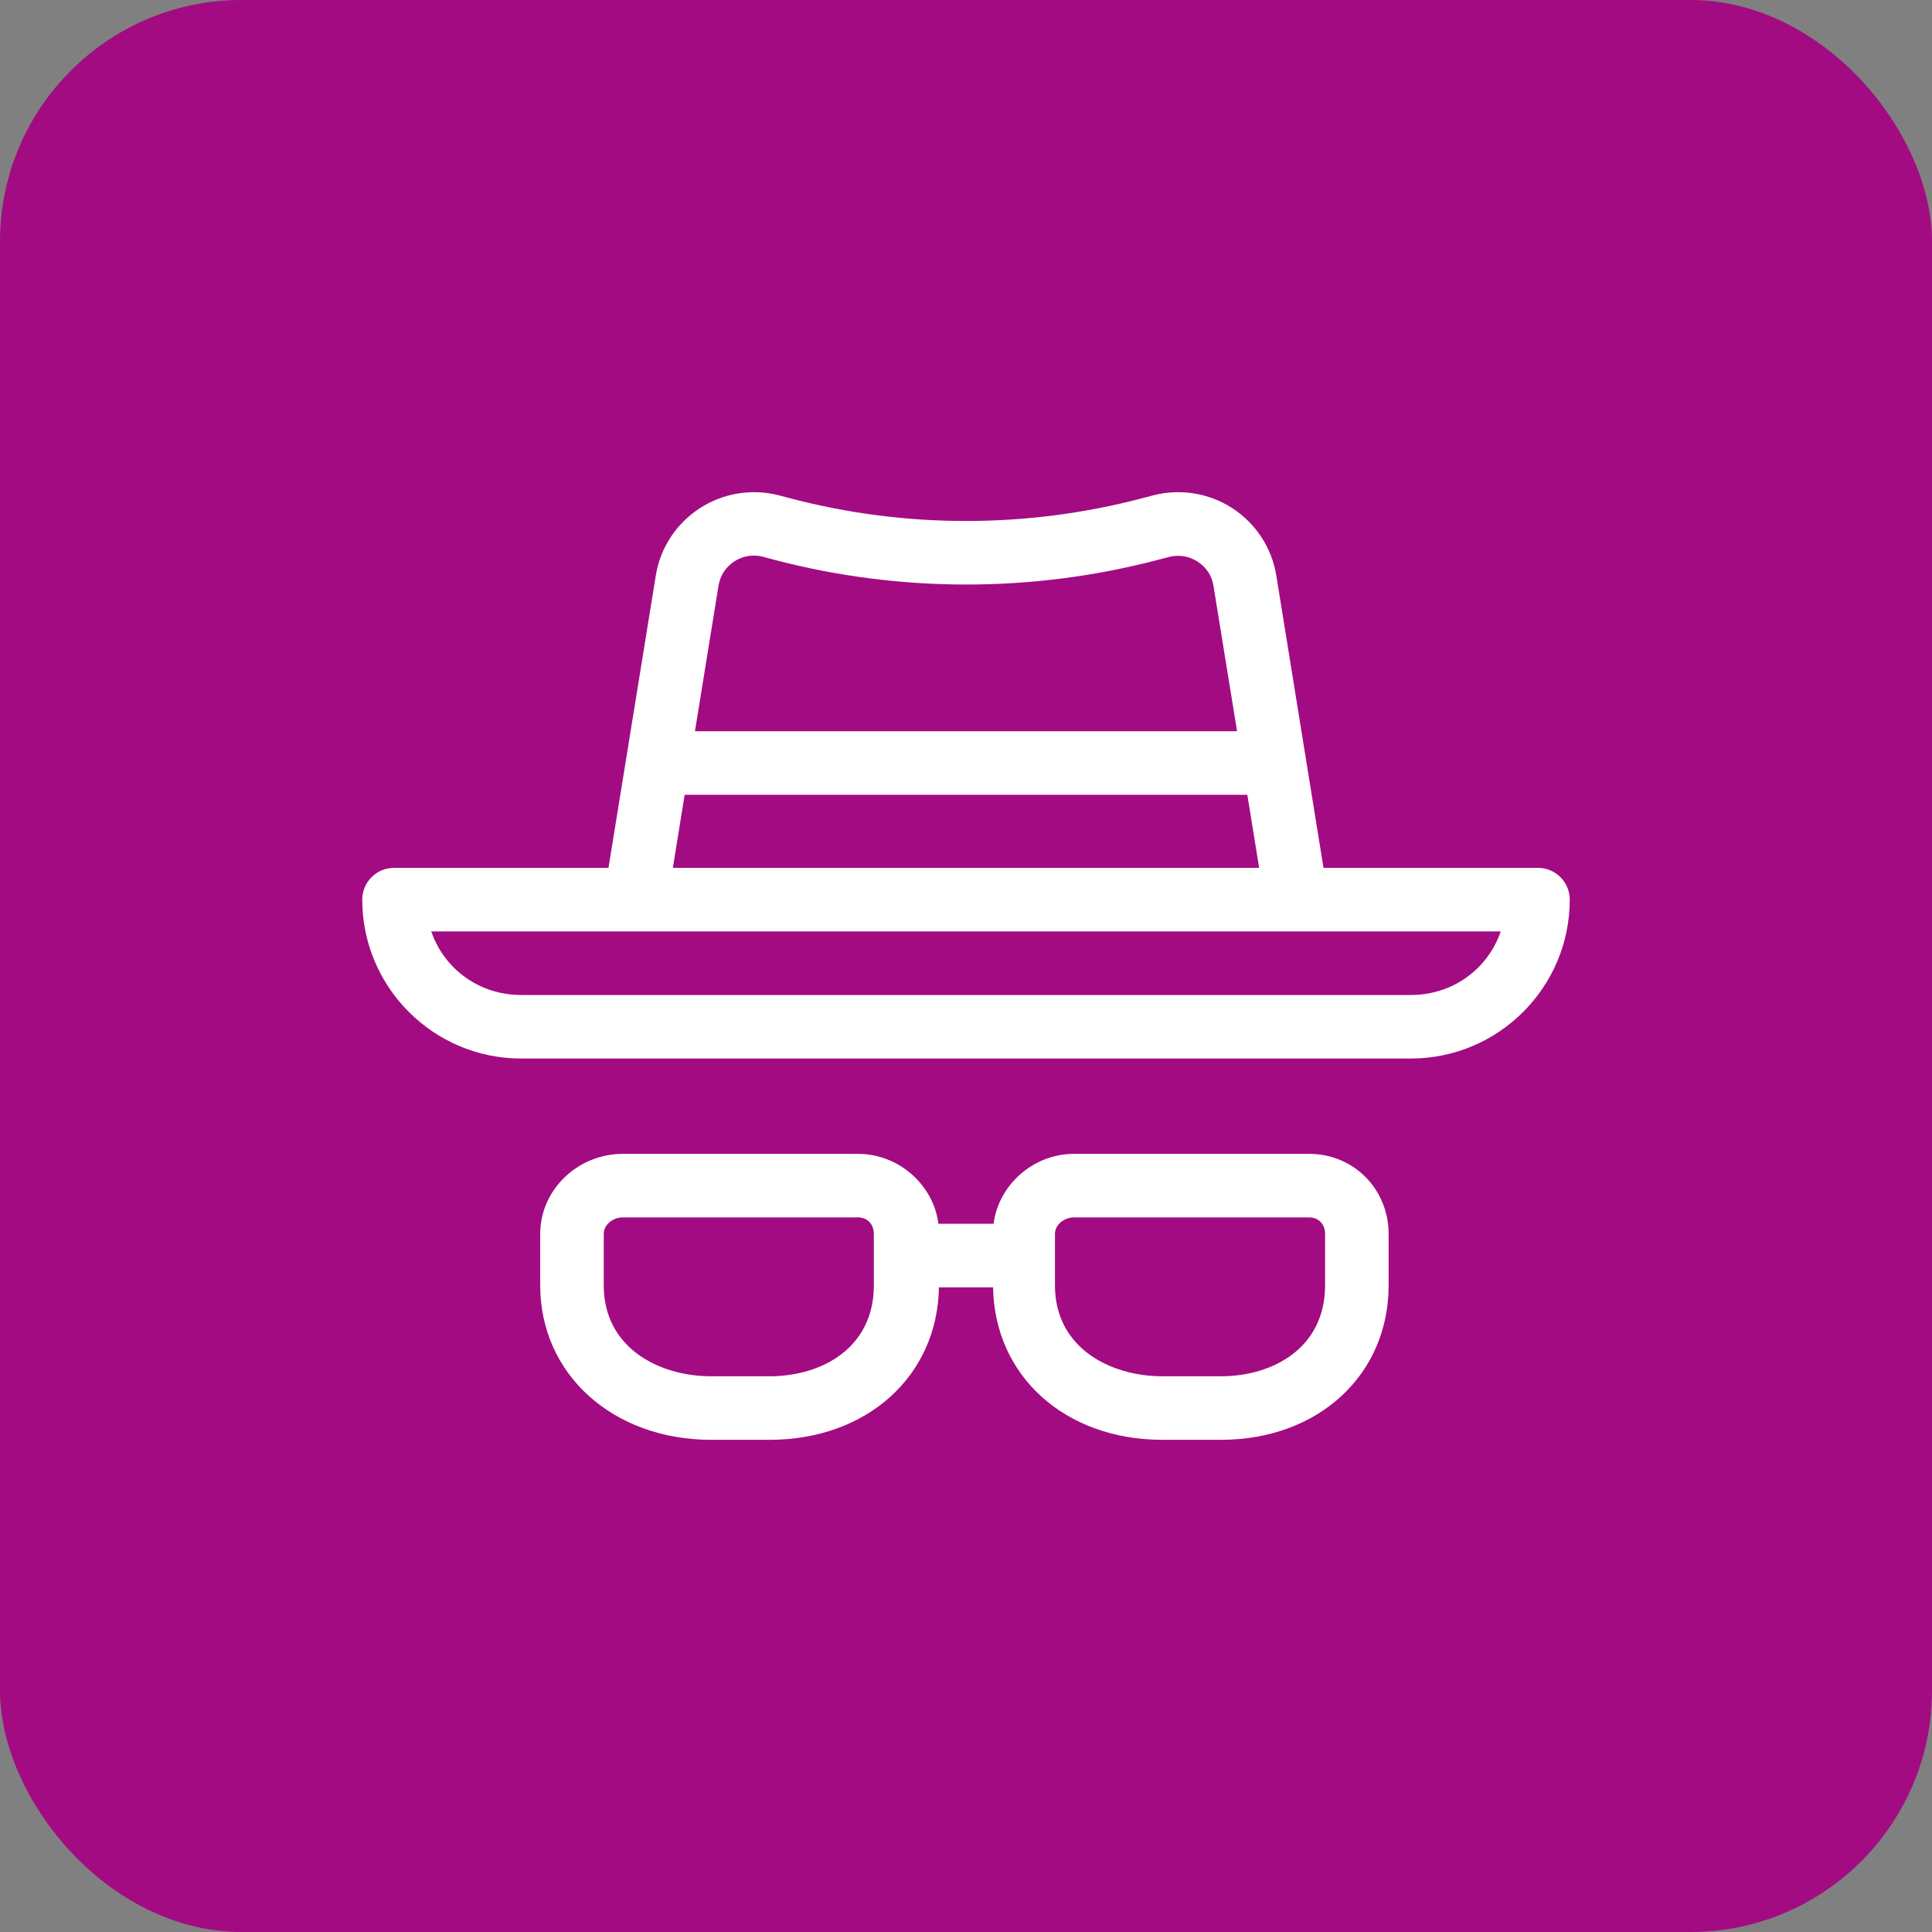
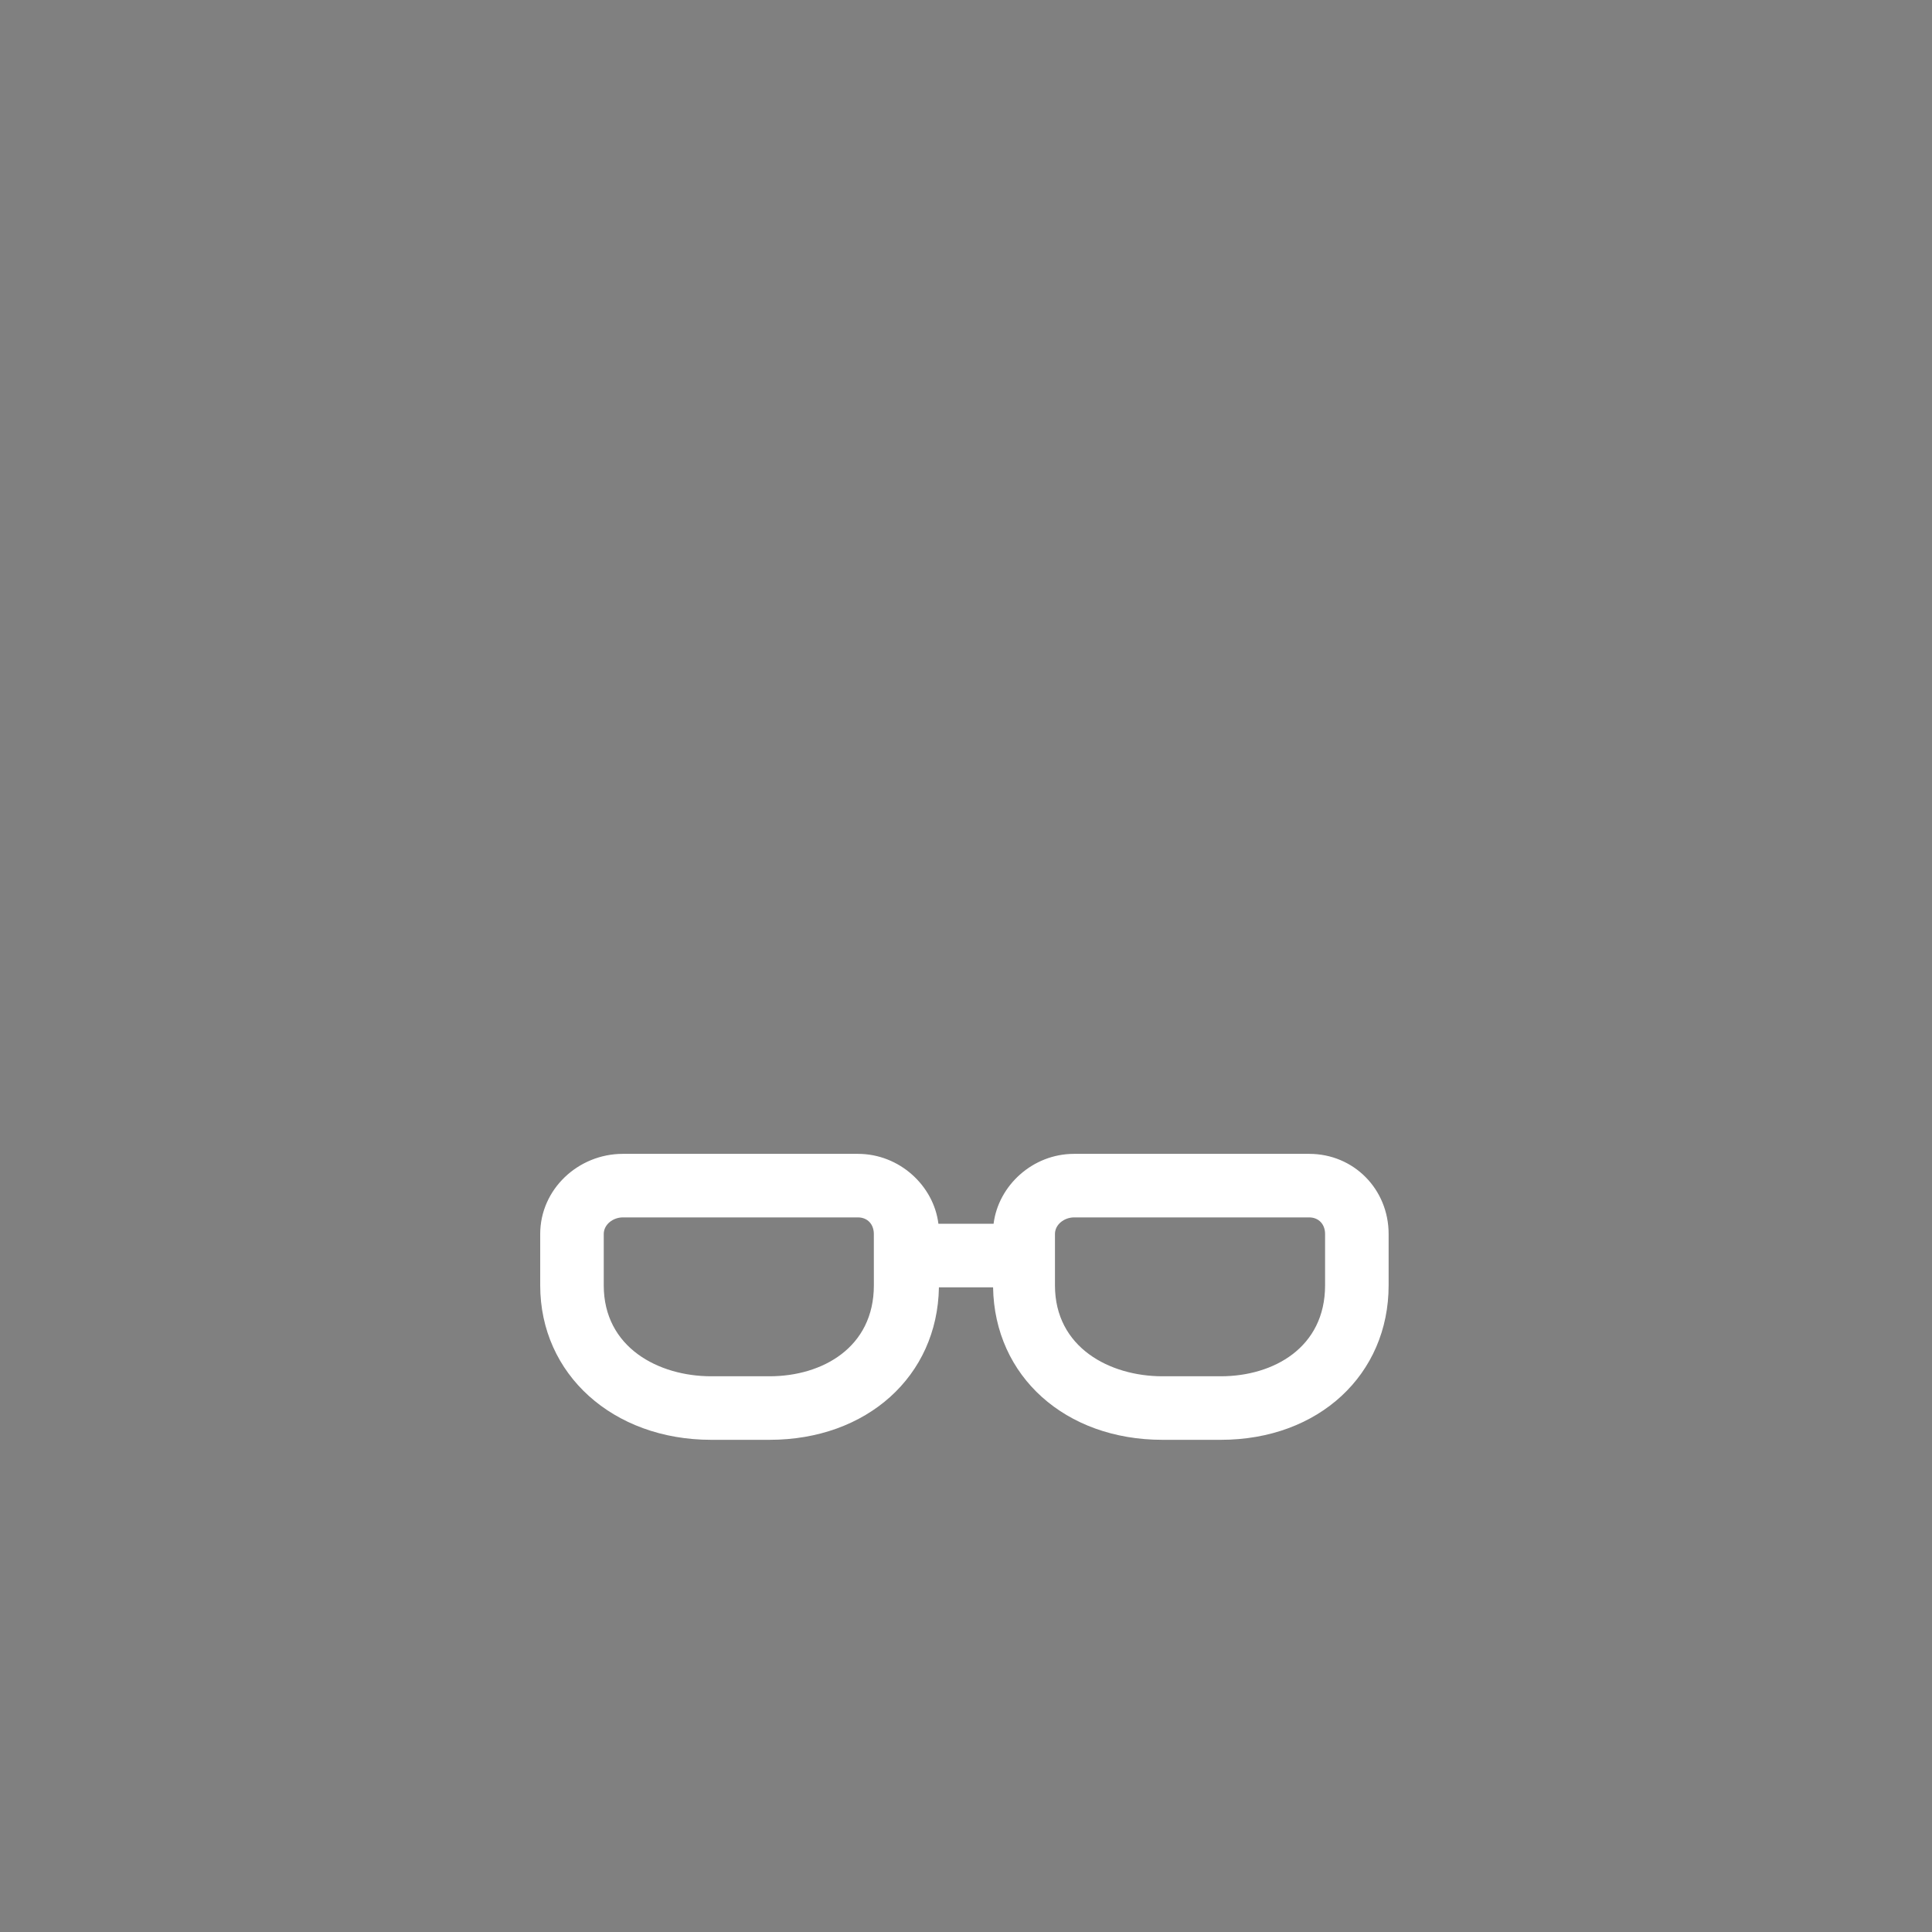
<svg xmlns="http://www.w3.org/2000/svg" width="64" height="64" viewBox="0 0 64 64" fill="none">
  <rect x="0" y="0" width="64" height="64" fill="#808080" stroke="none" />
-   <rect width="64" height="64" rx="8" fill="#A30B82" />
-   <path d="M50.947 28.749H43.843L42.279 19.064C42.132 18.149 41.6 17.341 40.824 16.835C40.048 16.329 39.087 16.177 38.192 16.411L37.806 16.513C34.008 17.507 29.994 17.507 26.197 16.512L25.812 16.411C24.915 16.176 23.955 16.332 23.178 16.838C22.402 17.344 21.873 18.146 21.725 19.06L20.157 28.749H13.053C12.471 28.749 12 29.22 12 29.802C12 32.704 14.361 35.065 17.263 35.065H46.737C49.639 35.065 52 32.704 52 29.802C52 29.22 51.529 28.749 50.947 28.749ZM23.803 19.396C23.857 19.062 24.043 18.782 24.327 18.596C24.612 18.411 24.95 18.359 25.277 18.444L25.662 18.547C29.808 19.634 34.192 19.636 38.337 18.551L38.722 18.451C39.051 18.365 39.388 18.42 39.673 18.605C39.957 18.79 40.143 19.064 40.197 19.4L40.979 24.223H23.021L23.803 19.396ZM22.68 26.328H41.319L41.711 28.749H22.289L22.68 26.328ZM46.737 32.96H17.263C15.891 32.96 14.72 32.117 14.286 30.854H49.714C49.28 32.117 48.109 32.96 46.737 32.96Z" fill="white" />
  <path d="M43.368 38.223H35.579C34.206 38.223 33.071 39.275 32.914 40.538H31.086C30.929 39.275 29.794 38.223 28.421 38.223H20.632C19.151 38.223 17.895 39.398 17.895 40.878V42.58C17.895 45.528 20.308 47.696 23.561 47.696H25.491C28.712 47.696 31.056 45.591 31.103 42.644H32.897C32.944 45.591 35.288 47.696 38.509 47.696H40.438C43.691 47.696 46 45.528 46 42.58V40.878C46 39.398 44.849 38.223 43.368 38.223ZM28.948 42.58C28.947 44.64 27.238 45.591 25.491 45.591H23.561C21.815 45.591 20 44.64 20 42.58V40.878C20 40.559 20.312 40.328 20.632 40.328H28.421C28.74 40.328 28.947 40.559 28.947 40.878L28.948 42.58ZM43.895 42.58H43.895C43.895 44.64 42.185 45.591 40.439 45.591H38.509C36.762 45.591 34.947 44.64 34.947 42.58V40.878C34.947 40.559 35.26 40.328 35.579 40.328H43.368C43.688 40.328 43.895 40.559 43.895 40.878V42.58Z" fill="white" />
</svg>